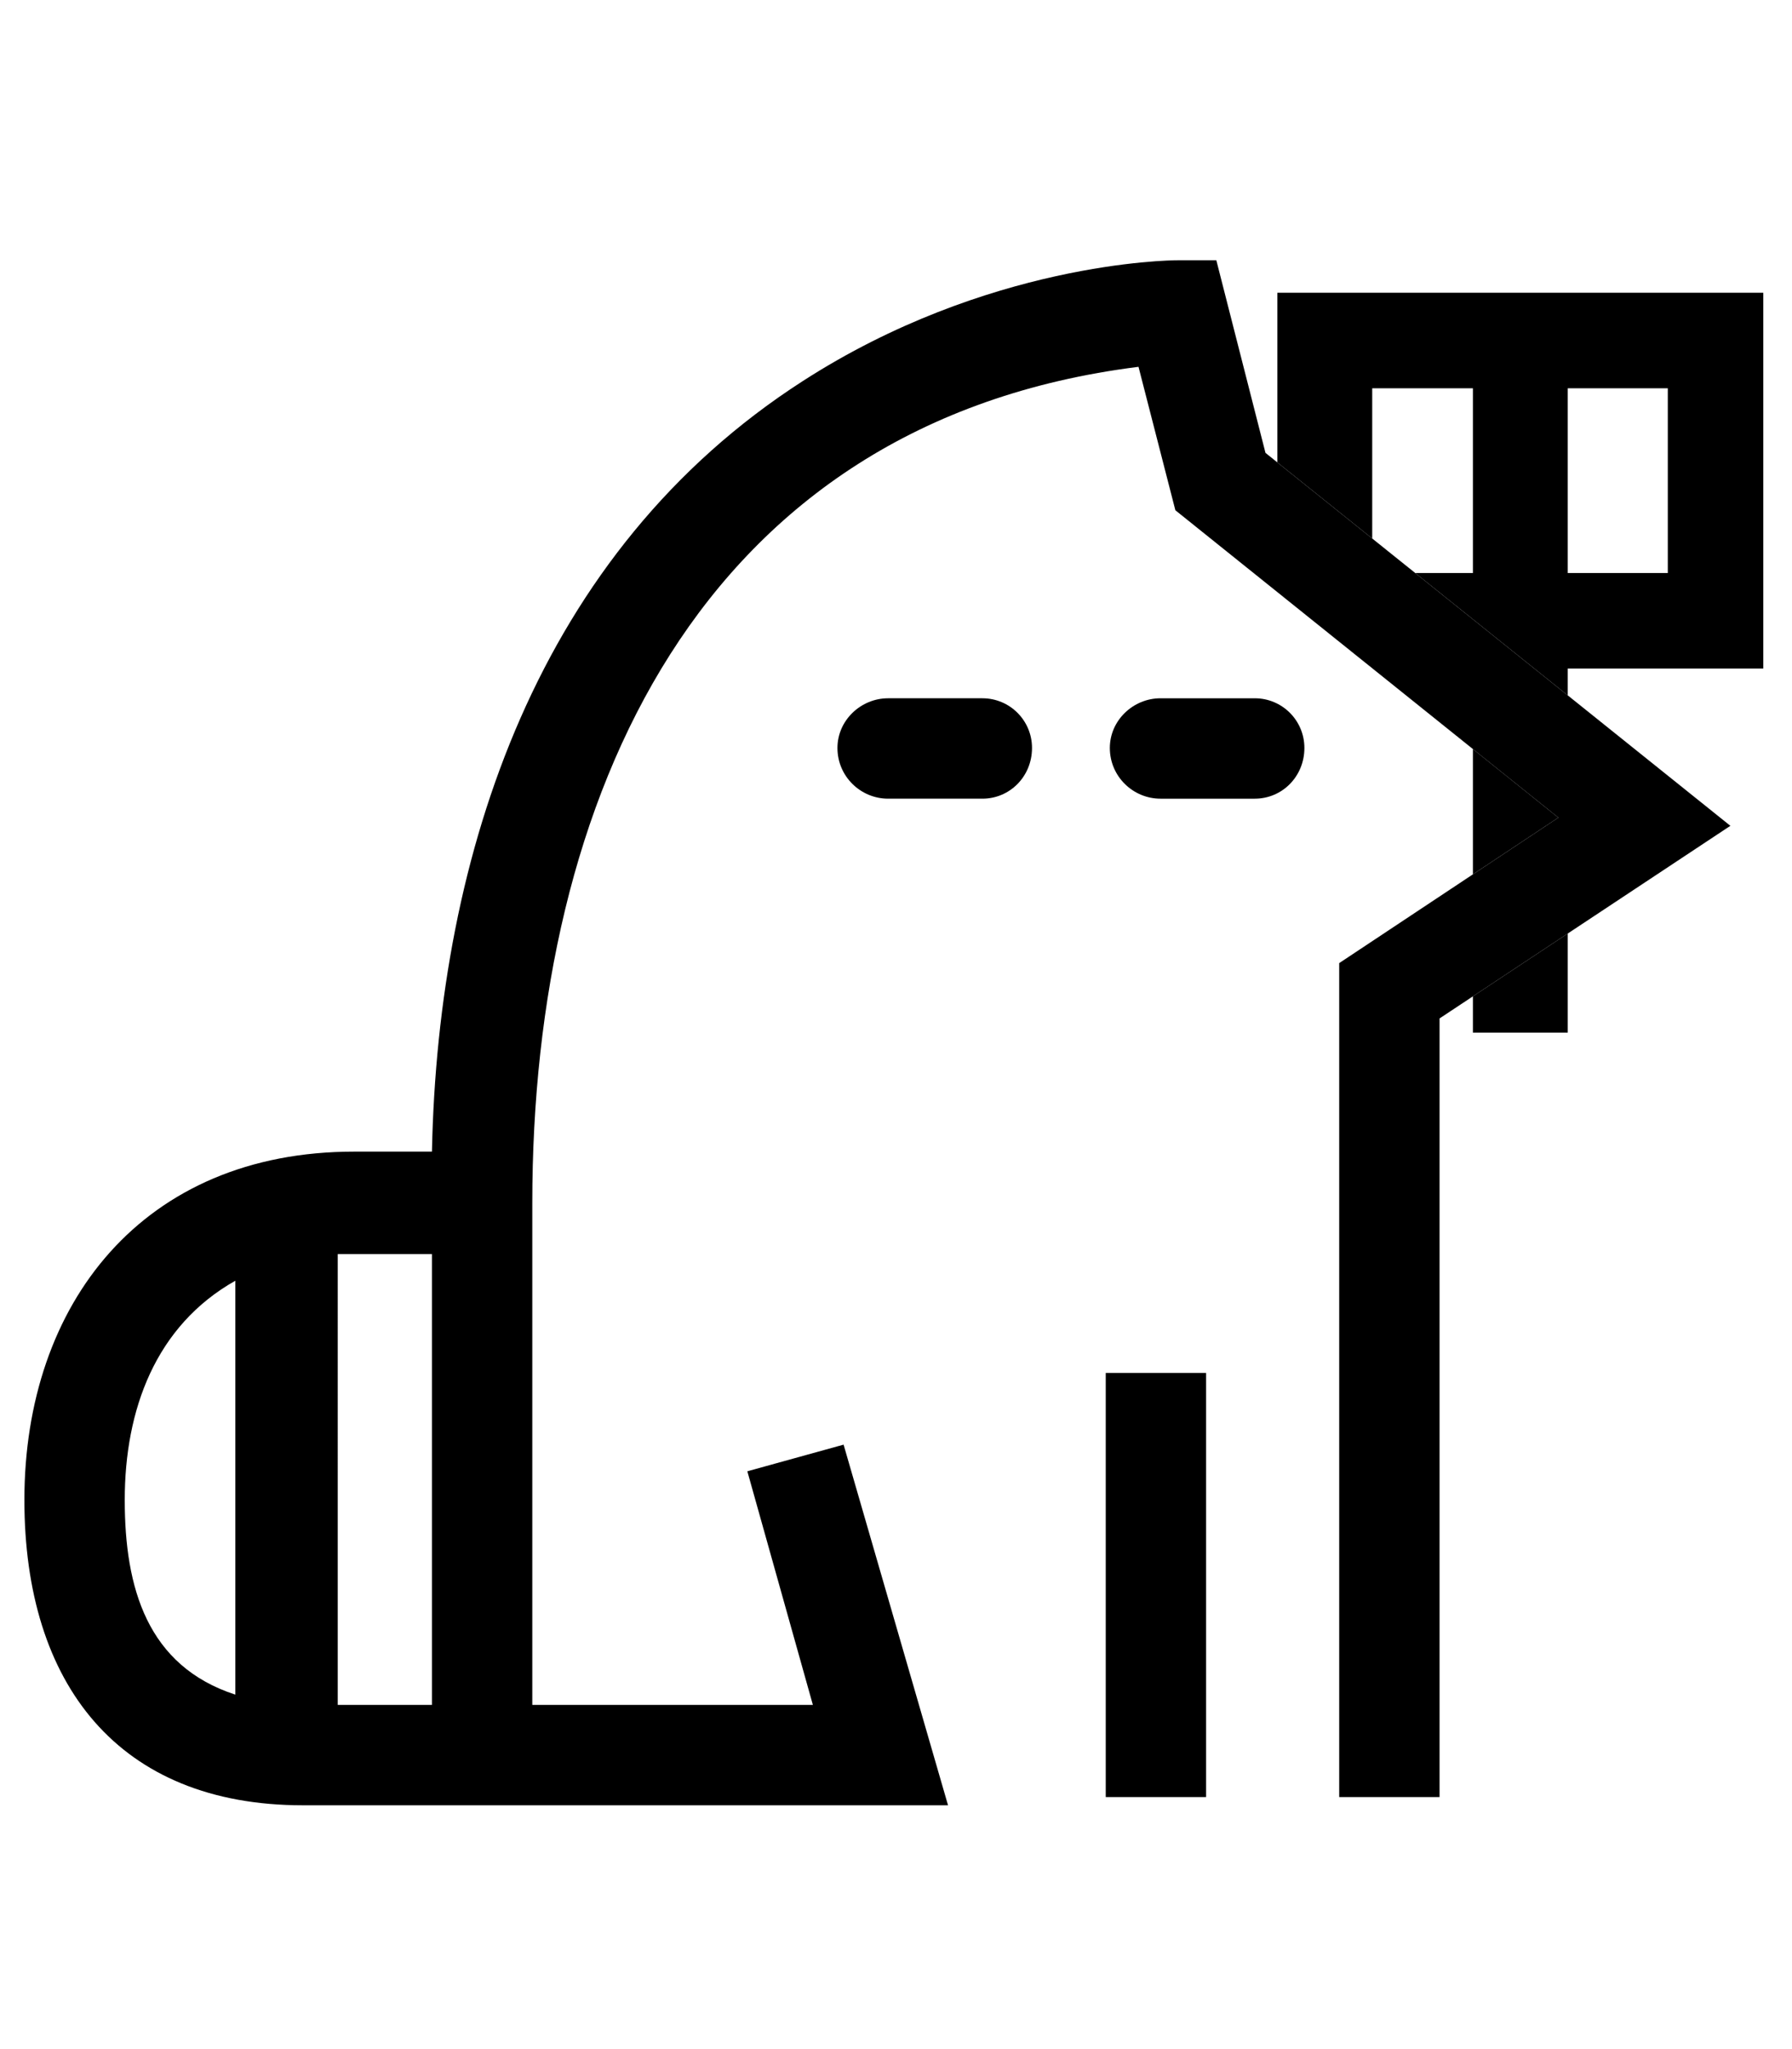
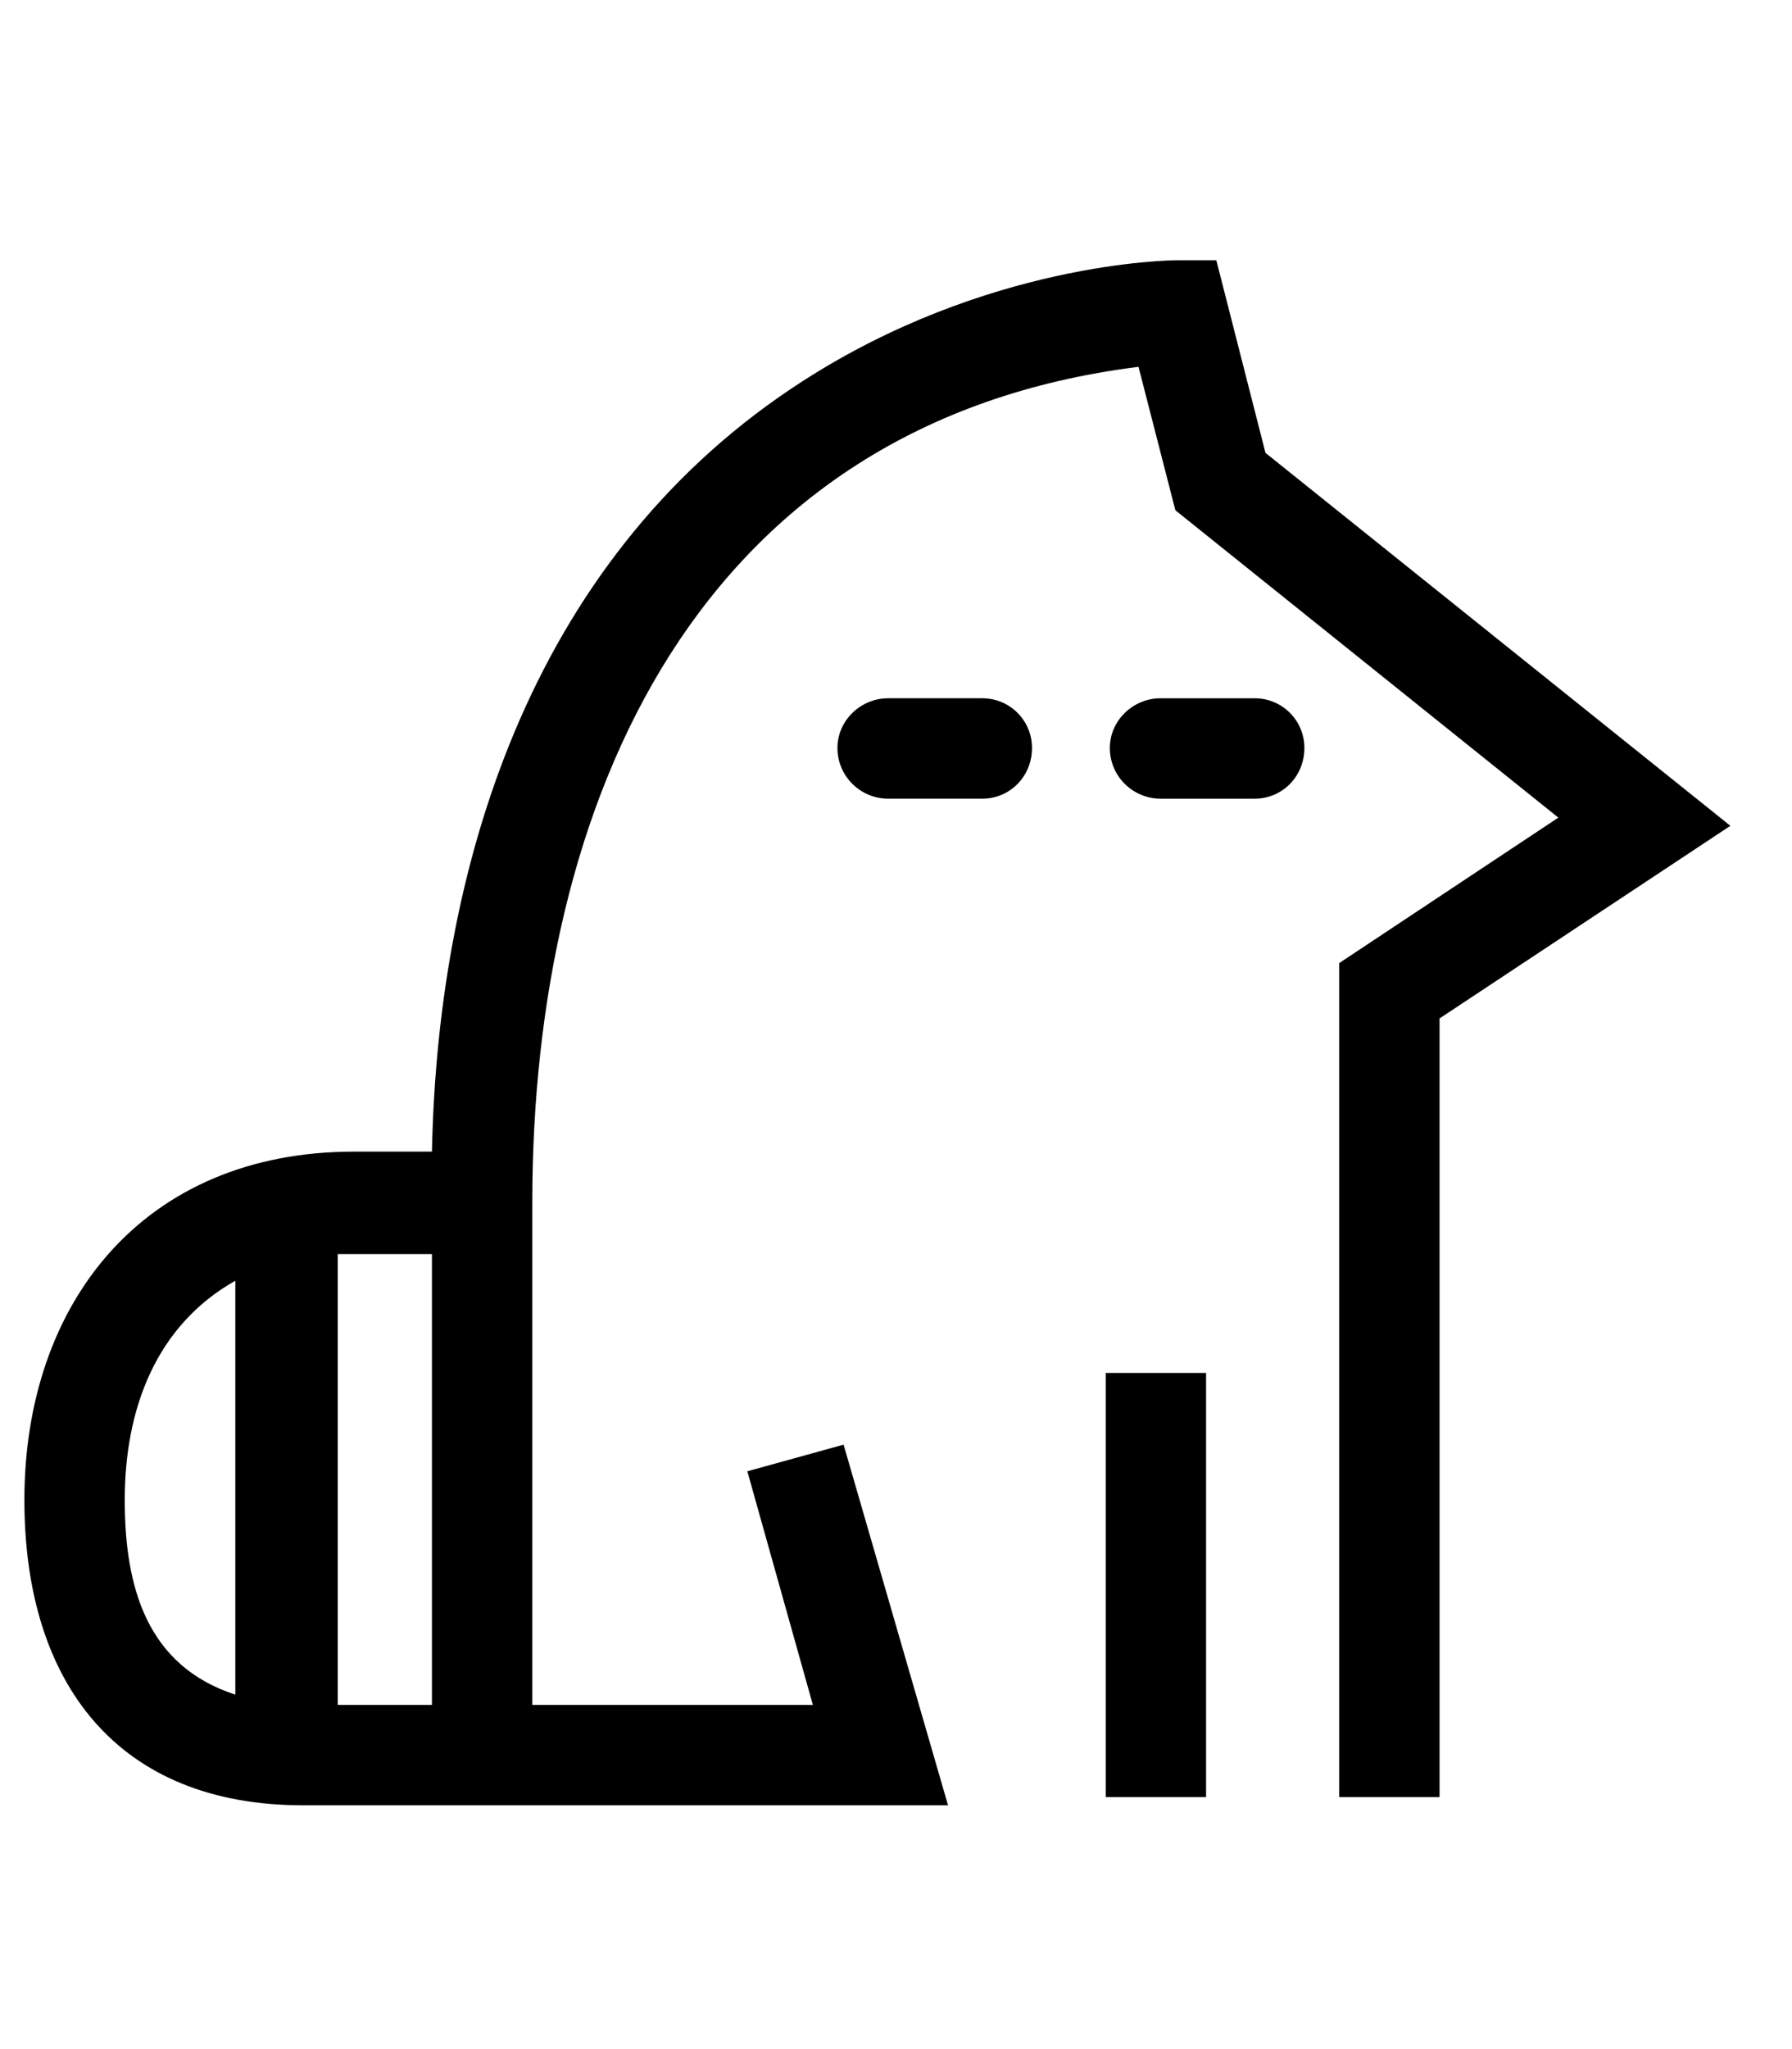
<svg xmlns="http://www.w3.org/2000/svg" xmlns:ns1="http://sodipodi.sourceforge.net/DTD/sodipodi-0.dtd" xmlns:ns2="http://www.inkscape.org/namespaces/inkscape" version="1.1" viewBox="-10 0 875 1000" id="svg1" ns1:docname="soweliKeliGlyph.svg" xml:space="preserve" ns2:version="1.4.2 (ebf0e940d0, 2025-05-08)" width="875" height="1000">
  <defs id="defs1" />
  <ns1:namedview id="namedview1" pagecolor="#ffffff" bordercolor="#000000" borderopacity="0.25" ns2:showpageshadow="2" ns2:pageopacity="0.0" ns2:pagecheckerboard="0" ns2:deskcolor="#d1d1d1" showgrid="false" ns2:zoom="1.193" ns2:cx="259.84912" ns2:cy="486.58843" ns2:window-width="2550" ns2:window-height="1404" ns2:window-x="0" ns2:window-y="0" ns2:window-maximized="0" ns2:current-layer="svg1" />
  <path id="path1-2" d="m 564.91,127.014 c -4,0 -93,1 -183,59 -129,83 -178,230 -181,376 h -38 c -103,0 -161,74 -161,170 10e-8,90 46,149 136,149 h 315 l -51,-176 -47,13 32,114 h -137 v -245 c 0,-197 81,-381 296,-408 l 18,70 187,150 -107,71 v 407 h 49 v -380 l 142,-94 -227,-182 -24,-94 z M 423.668,340.771 c -13.411,0 -24.758,10.832 -24.758,24.242 0,13.926 11.347,24.758 24.758,24.758 h 46 c 13.411,0 24.242,-10.831 24.242,-24.758 0,-13.411 -10.832,-24.242 -24.242,-24.242 z M 154.91,612.014 h 8 38 v 220 h -46 z m -50,13 v 202 c -43,-14 -54,-52 -54,-95 0,-44 15,-85 54,-107 z m 425,45 v 207 h 49 v -207 z m 26.758,-329.242 c -13.411,0 -24.758,10.832 -24.758,24.242 0,13.926 11.347,24.758 24.758,24.758 h 46 c 13.411,0 24.242,-10.831 24.242,-24.758 0,-13.411 -10.832,-24.242 -24.242,-24.242 z" ns1:nodetypes="sccssscccccsccccccccccssssssssccccccccsccccccsssssss" />
-   <path d="m 613.717,142.859 v 82.811 l 46.311,37.129 v -73.316 h 2 47.164 v 90.172 h -28.141 l 74.451,59.693 v -13.07 h 95.473 V 142.859 c -79.086,0 -158.172,-2e-5 -237.258,0 z m 141.785,46.623 h 2 46.852 v 90.172 h -48.852 z m -46.311,176.066 v 61.146 l 41.719,-27.682 z m 46.311,90.031 -46.311,30.656 v 17.701 h 46.311 z" style="stroke-width:1.2;stroke-dasharray:none" id="path1-3" ns1:nodetypes="cccccccccccccccccccccccccccc" />
</svg>